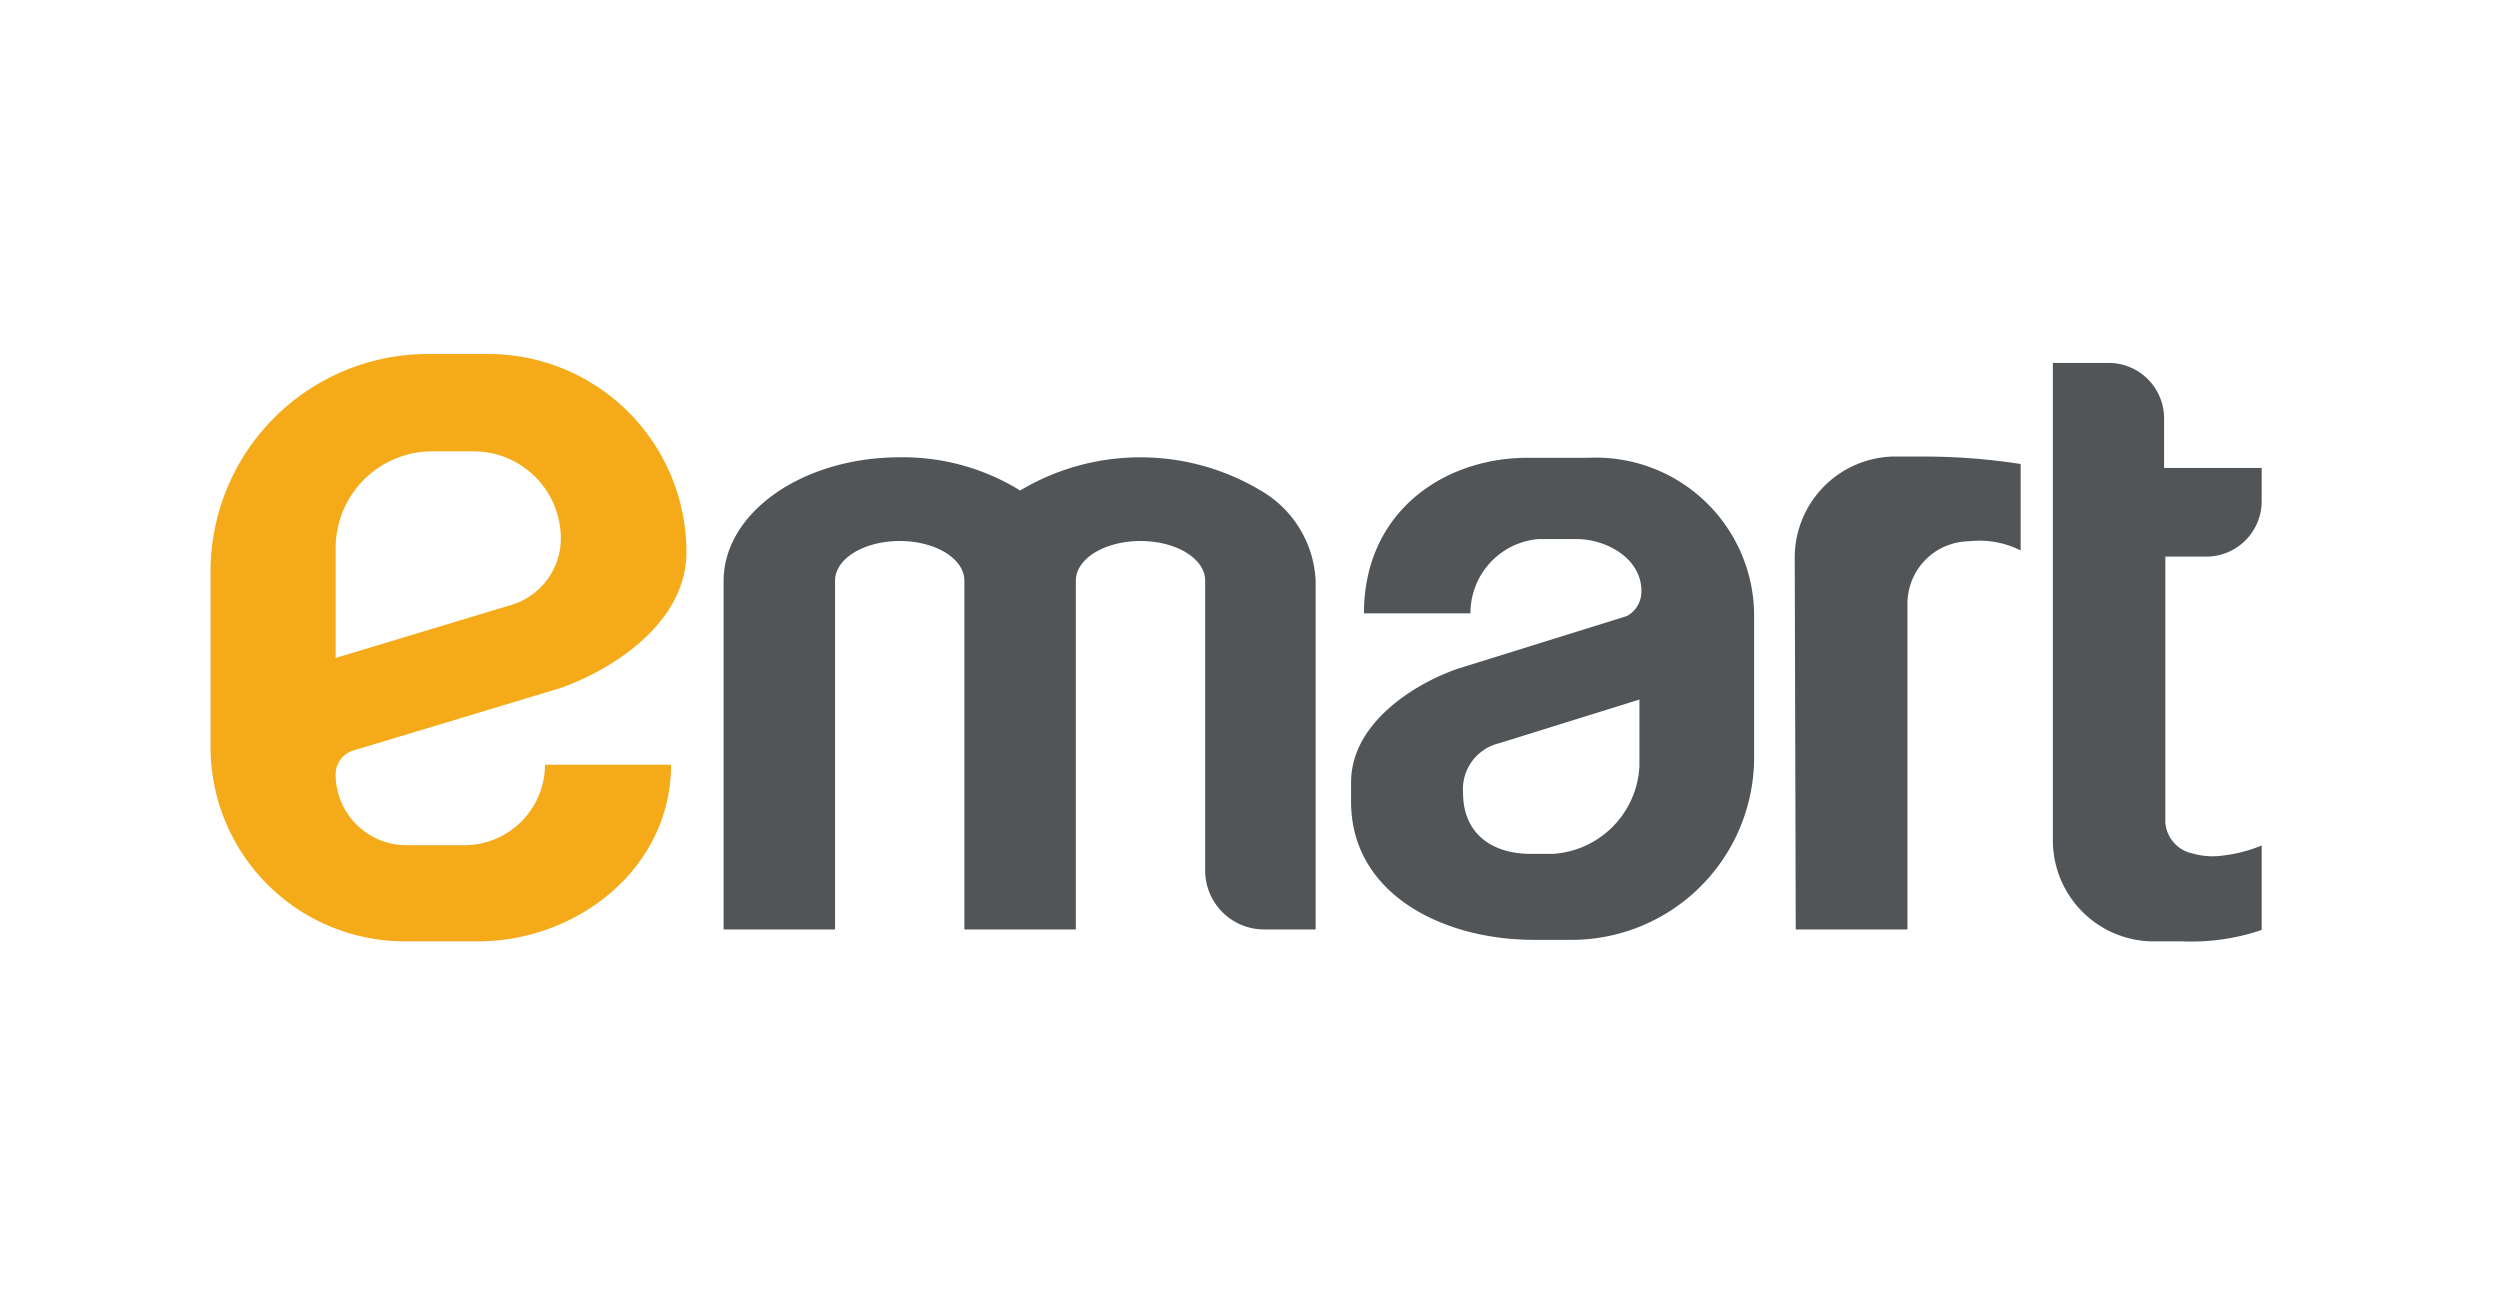
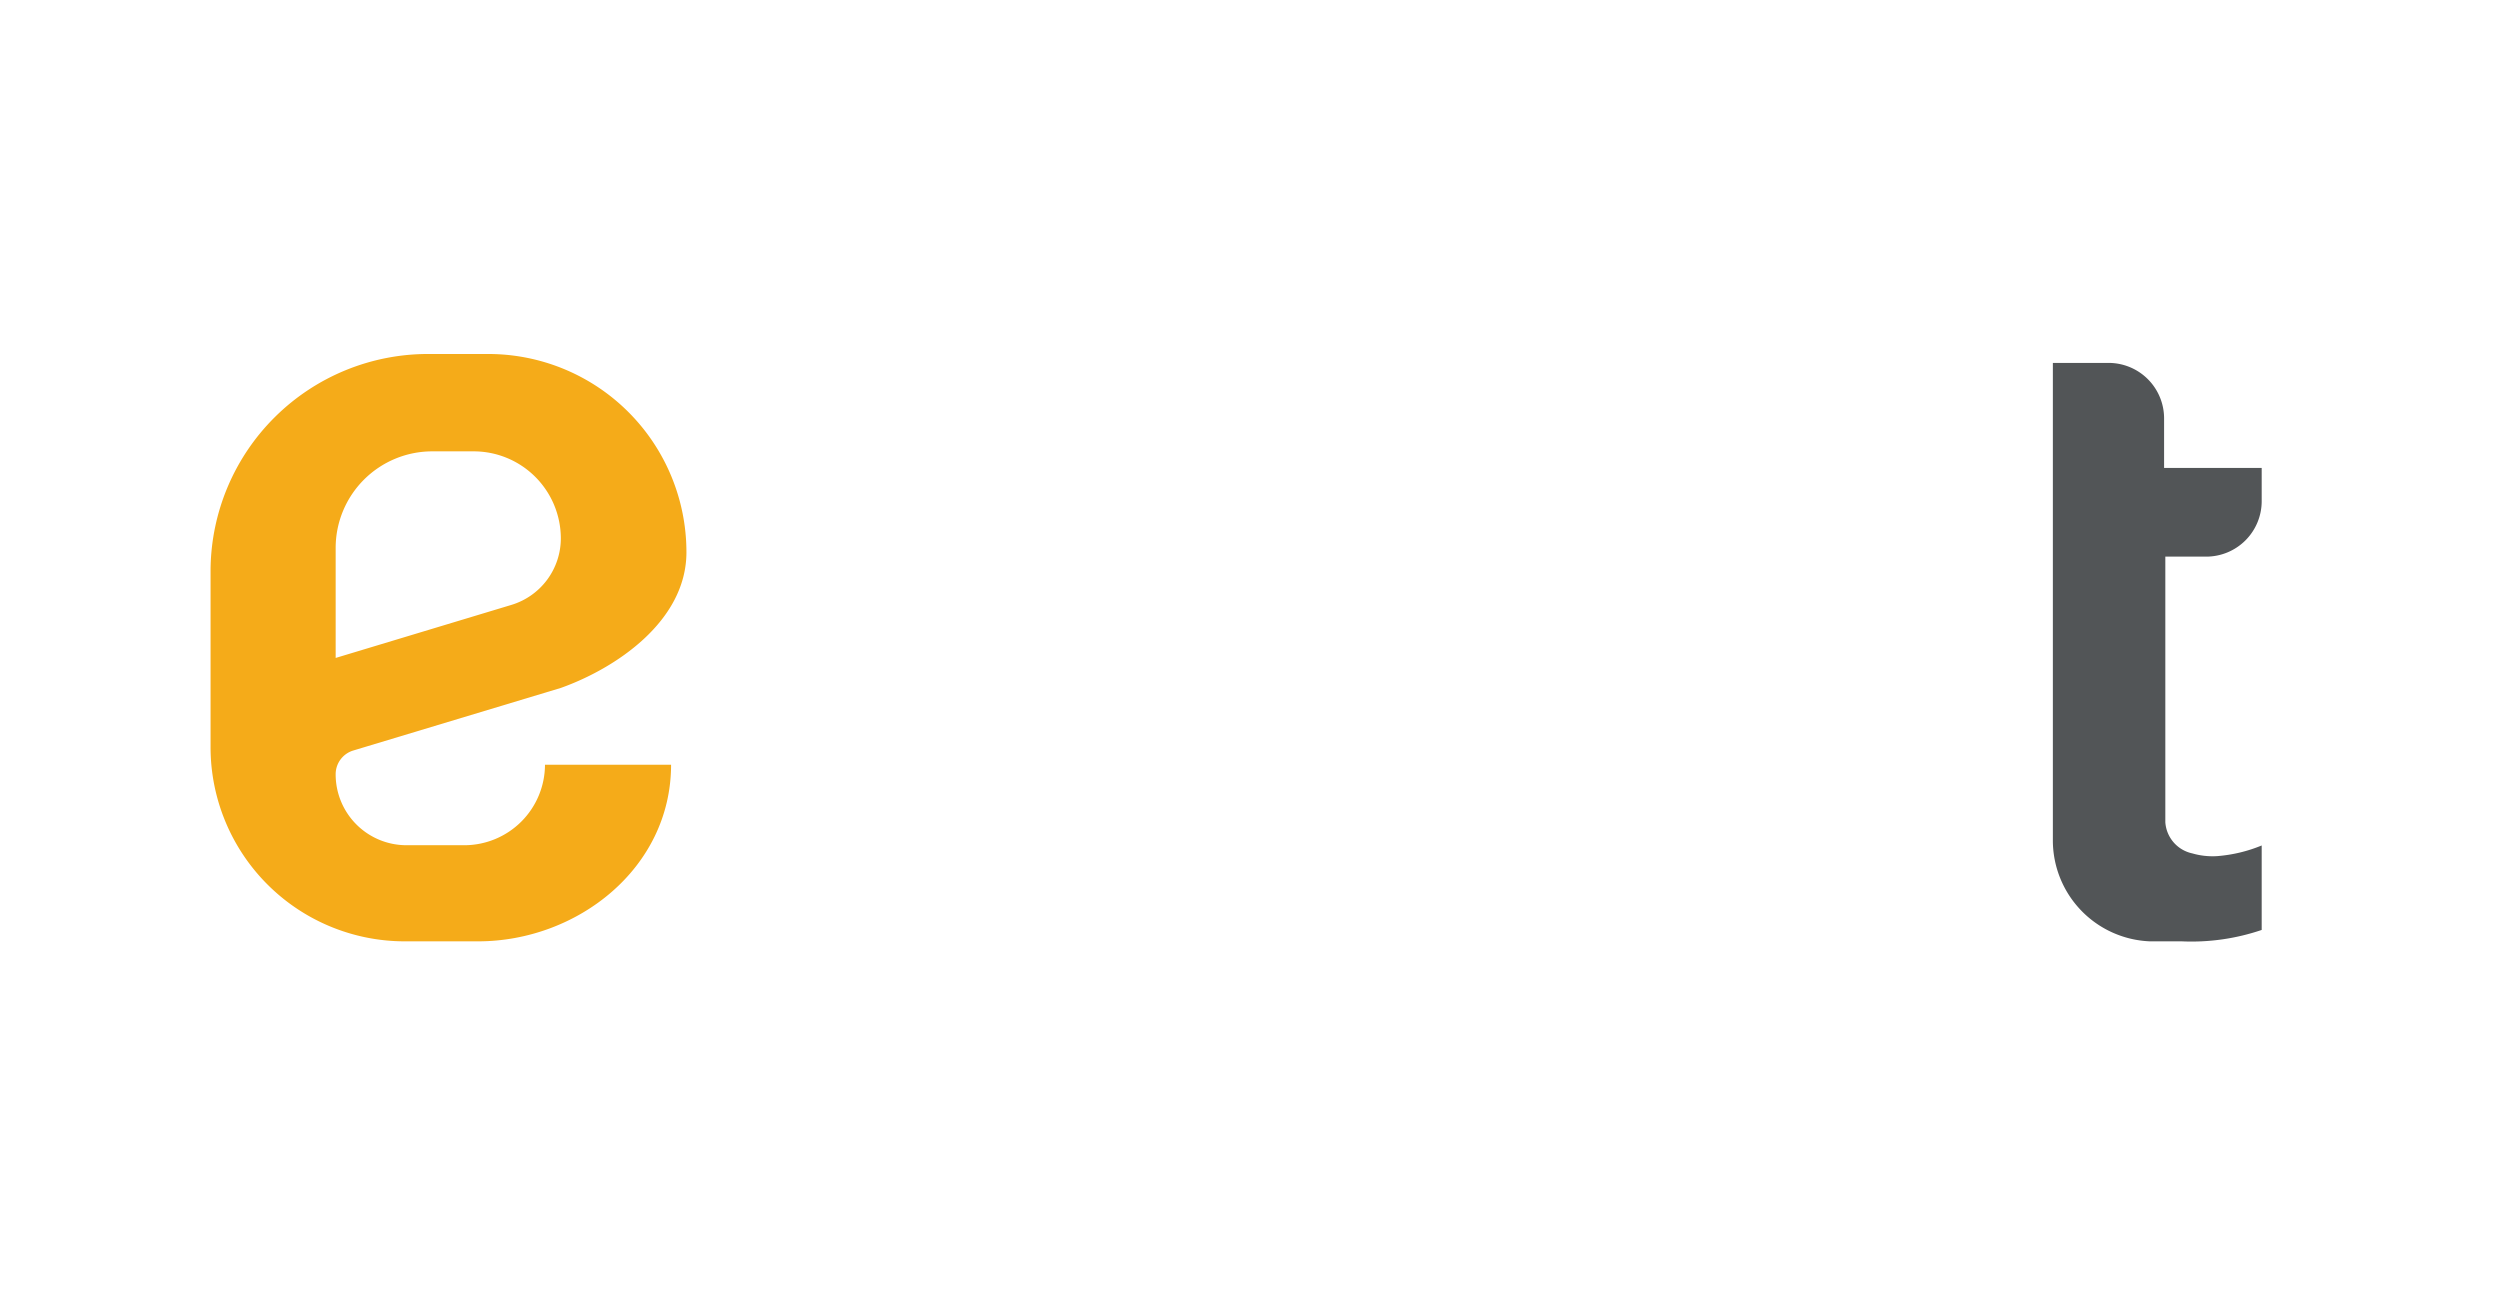
<svg xmlns="http://www.w3.org/2000/svg" id="Layer_1" data-name="Layer 1" viewBox="0 0 100.92 52.25">
  <defs>
    <style>.cls-1{fill:#f5ab19;}.cls-2{fill:#525557;}</style>
  </defs>
  <path class="cls-1" d="M14.25,30.3l8.39-2.53c2.19-.78,5.07-2.68,5.07-5.48h0a8,8,0,0,0-8-8h-2.4A8.78,8.78,0,0,0,8.5,23v7.12A7.84,7.84,0,0,0,16.4,38h2.9c4,0,7.79-2.95,7.79-7.13H22a3.26,3.26,0,0,1-3.25,3.25H16.41a2.86,2.86,0,0,1-2.86-2.88A1,1,0,0,1,14.25,30.3Zm-.7-3.74V22.11a3.9,3.9,0,0,1,3.9-3.89h1.67a3.52,3.52,0,0,1,3.52,3.51h0a2.81,2.81,0,0,1-2,2.69Z" />
-   <path class="cls-2" d="M59.36,24.76a3,3,0,0,1,2.75-3h1.52c1.23,0,2.64.79,2.63,2.11a1.12,1.12,0,0,1-.59,1L58.83,27h0c-1.85.65-4.29,2.25-4.29,4.58v.78c0,3.69,3.64,5.58,7.39,5.58h1.45a7.37,7.37,0,0,0,7.43-7.3V24.76a6.39,6.39,0,0,0-6.69-6.28H61.66c-3.35,0-6.6,2.16-6.6,6.28Zm6.82,6.16a3.73,3.73,0,0,1-3.51,3.55h-.86c-1.64,0-2.75-.86-2.75-2.47a1.91,1.91,0,0,1,1.47-2l5.65-1.76Z" />
-   <path class="cls-2" d="M50.89,19.8a9.47,9.47,0,0,0-9.71,0h0a9,9,0,0,0-4.86-1.34c-3.92,0-7.11,2.23-7.11,5h0V37.52h4.5V23.44h0c0-.89,1.17-1.6,2.61-1.6s2.61.71,2.61,1.6h0V37.52h4.5V23.44h0c0-.89,1.17-1.6,2.61-1.6s2.61.71,2.61,1.6h0v11.7A2.38,2.38,0,0,0,51,37.52h2.11V23.44h0A4.44,4.44,0,0,0,50.89,19.8Z" />
-   <path class="cls-2" d="M72.49,37.52H77V24.38a2.52,2.52,0,0,1,2.49-2.53h0a3.71,3.71,0,0,1,2.08.37V18.73a25.63,25.63,0,0,0-3.91-.3l-1.28,0a4.08,4.08,0,0,0-3.93,4.07Z" />
  <path class="cls-2" d="M89.06,22.47a2.24,2.24,0,0,0,2.24-2.24V18.89H87.36v-2a2.24,2.24,0,0,0-2.24-2.24H82.87V33.89A4.08,4.08,0,0,0,86.79,38l1.28,0a8.8,8.8,0,0,0,3.23-.46V34.13a5.92,5.92,0,0,1-1.8.43,2.93,2.93,0,0,1-1-.11,1.38,1.38,0,0,1-1.09-1.26V22.47Z" />
</svg>